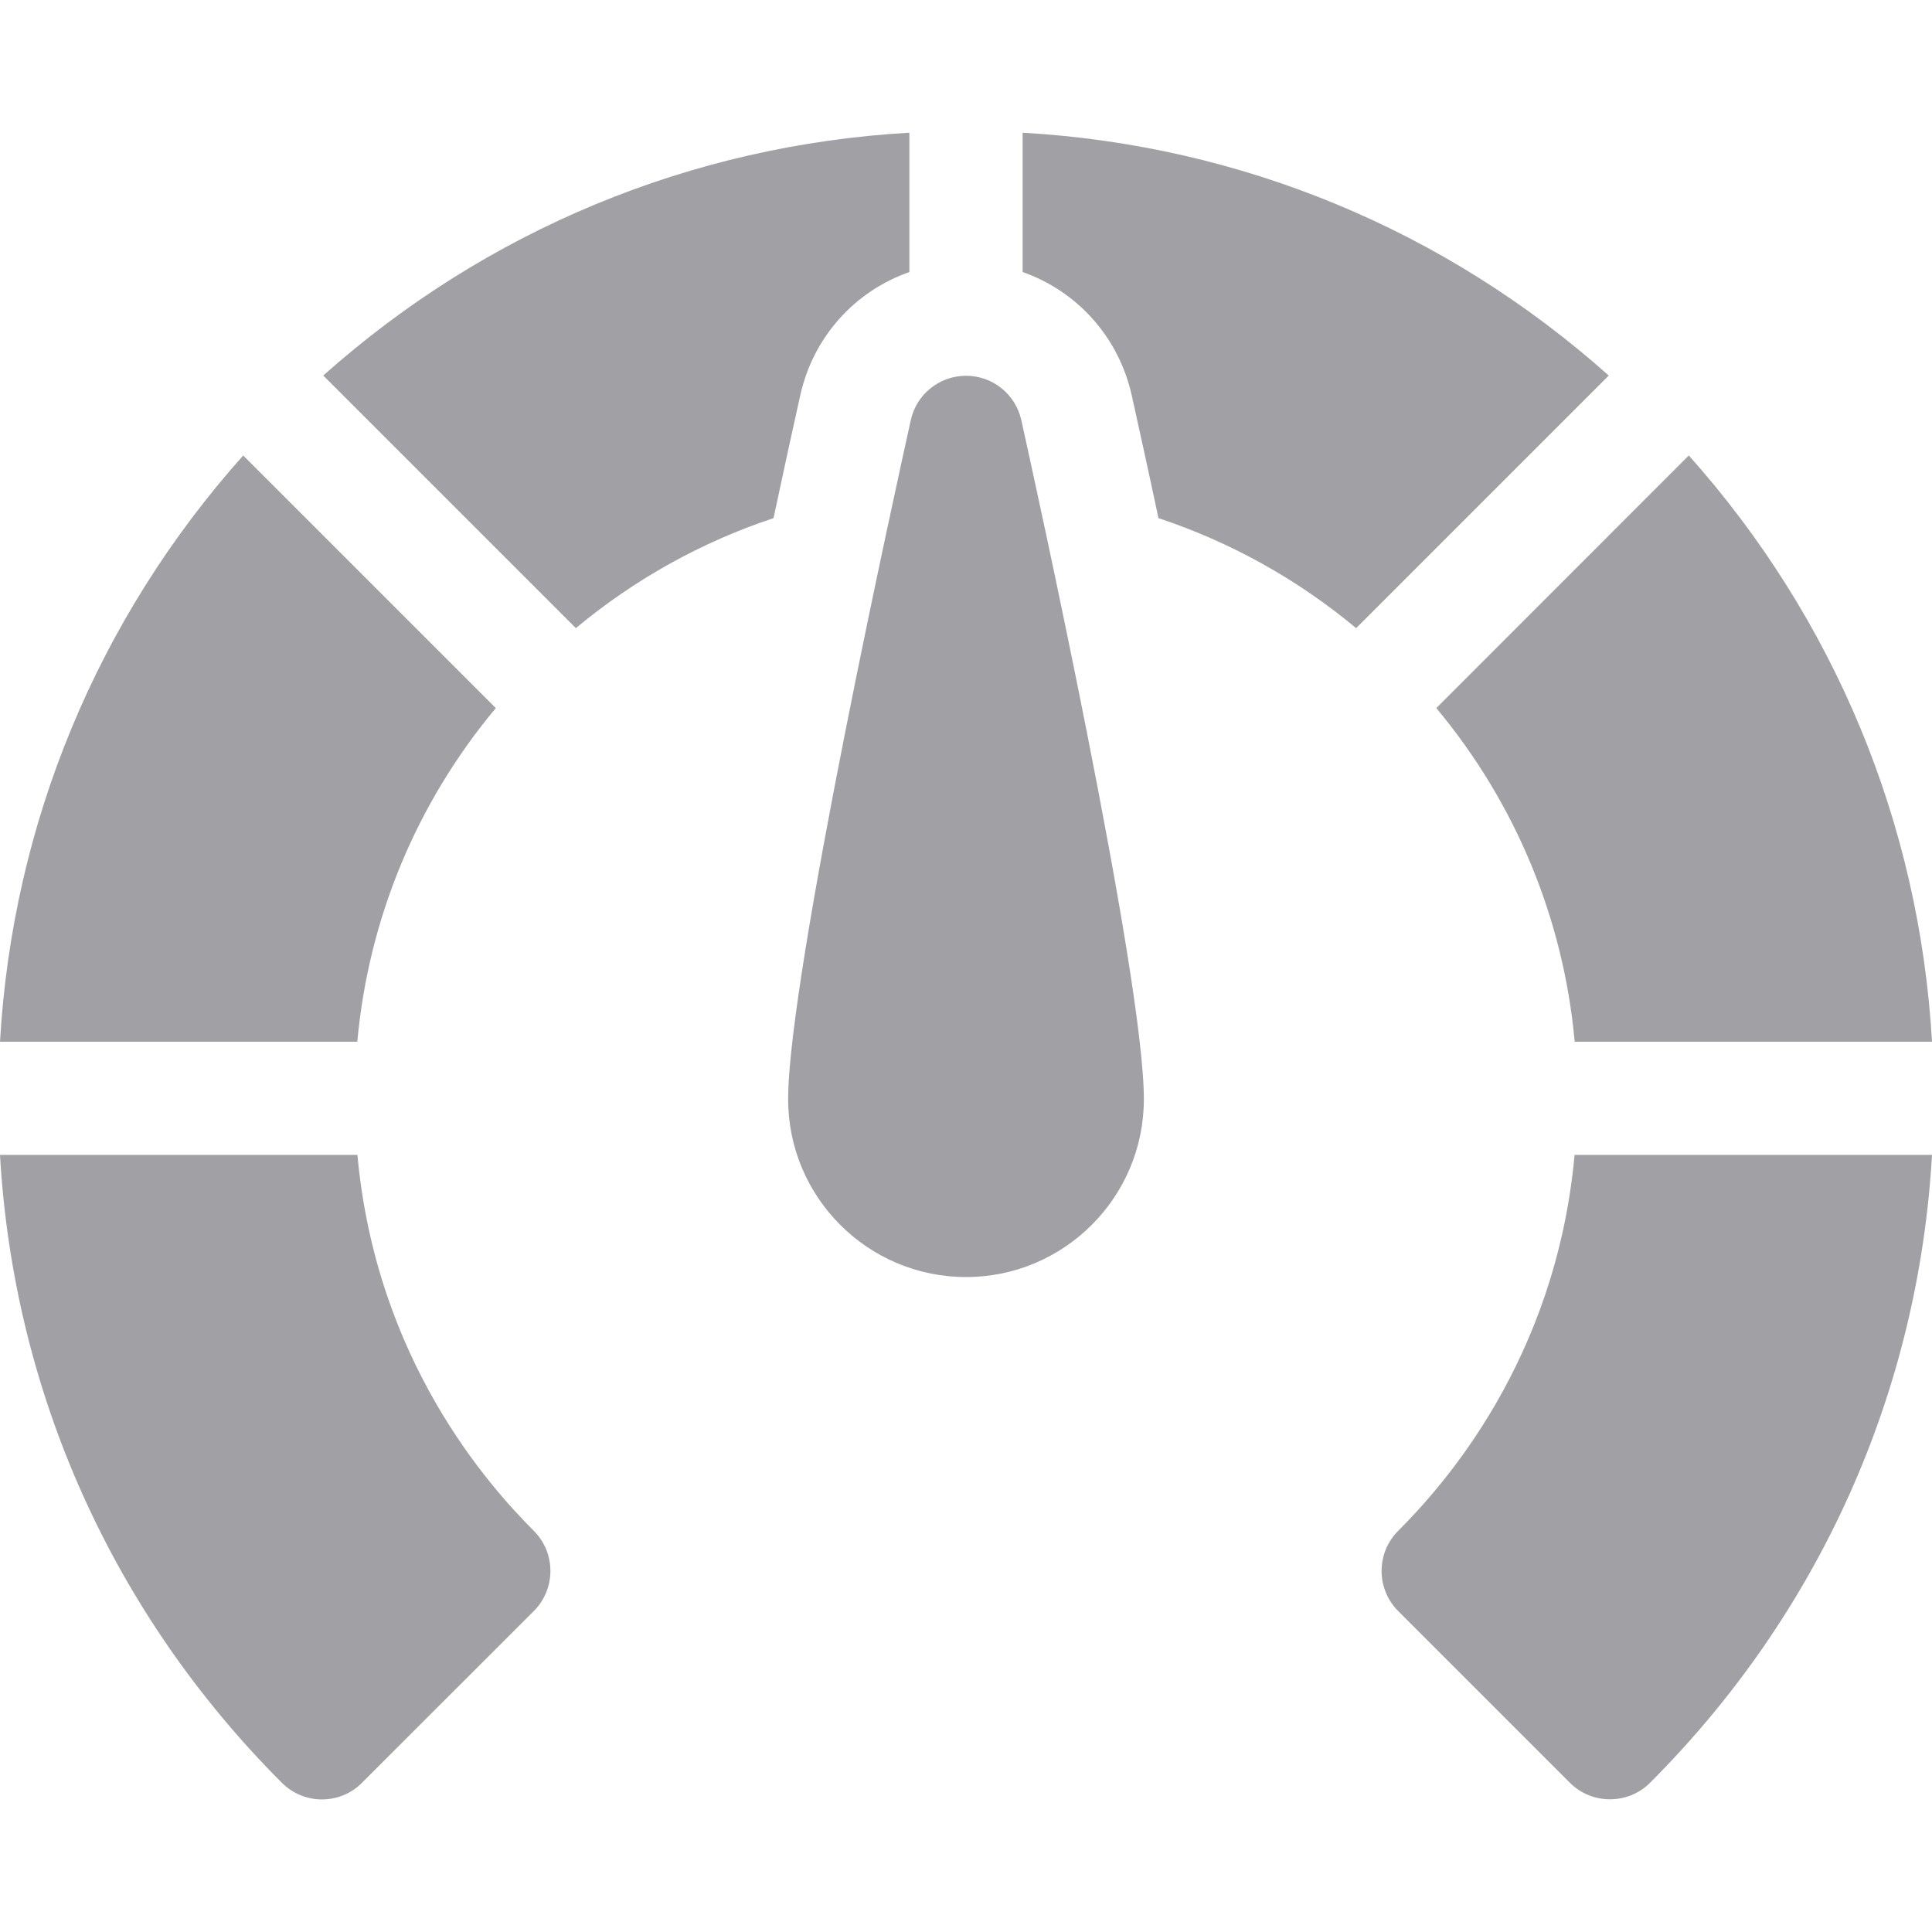
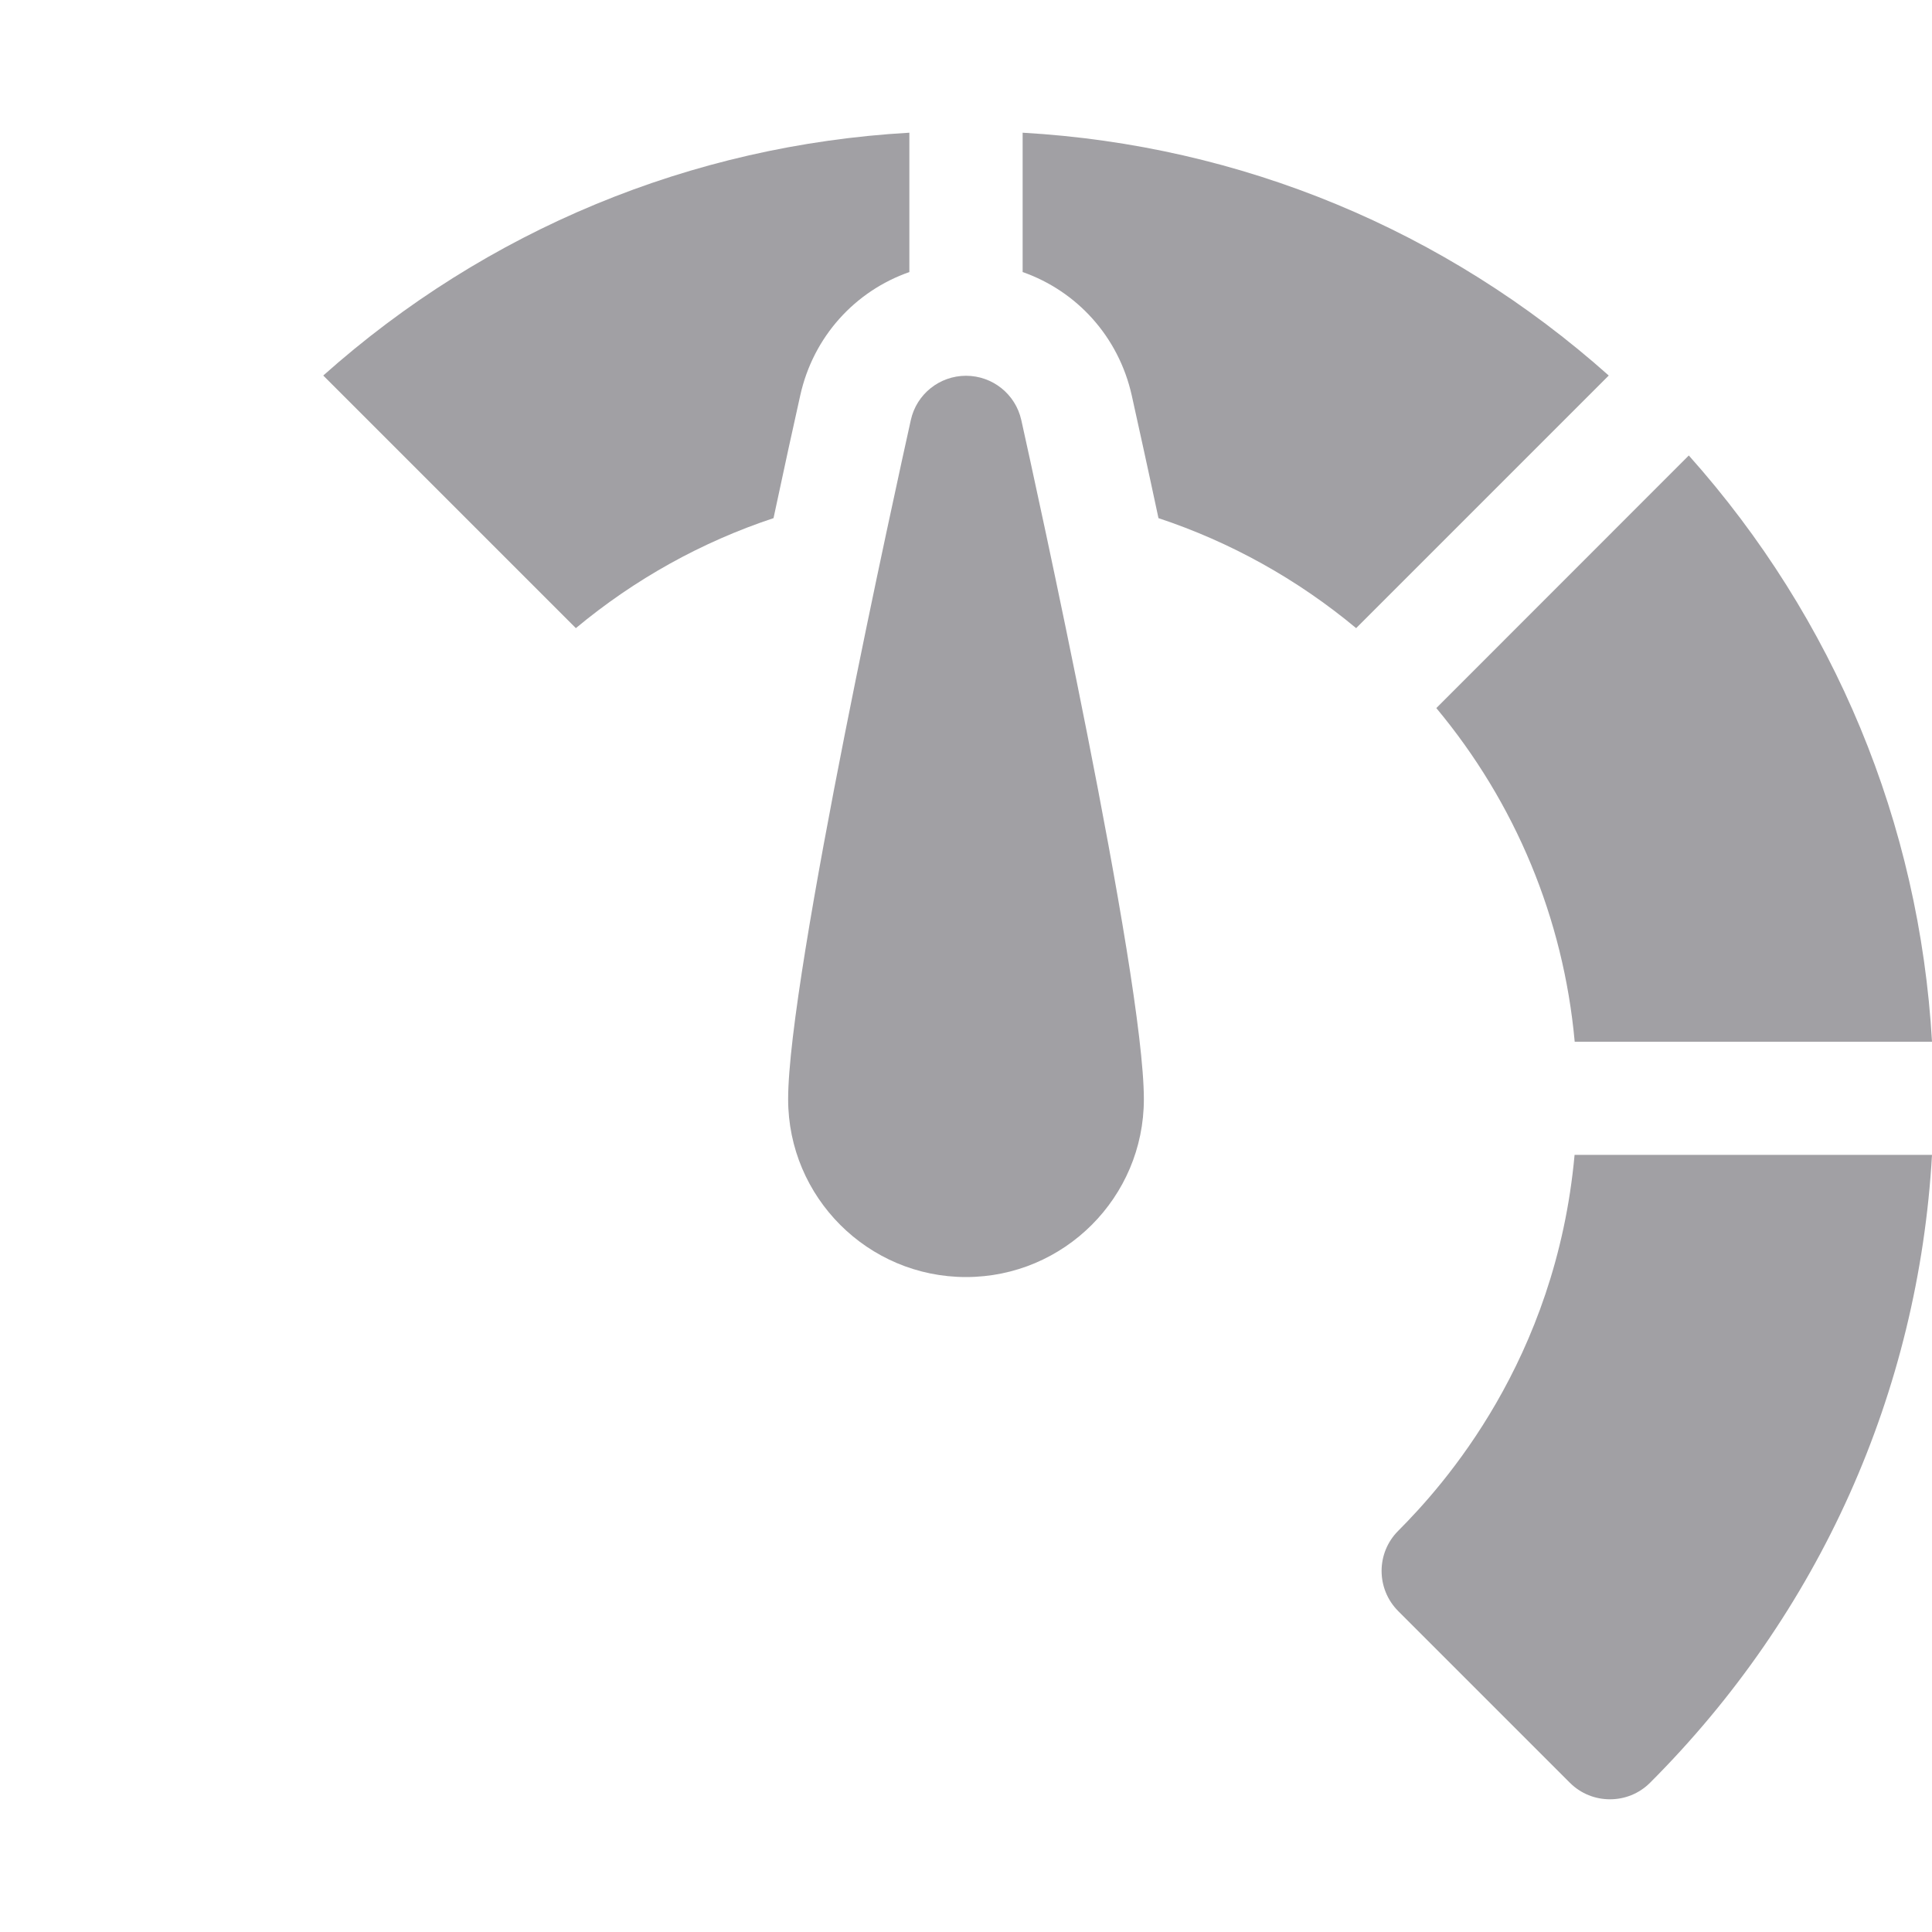
<svg xmlns="http://www.w3.org/2000/svg" width="16" height="16" viewBox="0 0 16 16" fill="none">
  <path d="M7.531 2.253V1.099C5.724 1.202 4.029 1.905 2.677 3.11L4.769 5.202C5.258 4.795 5.812 4.488 6.406 4.291C6.496 3.868 6.574 3.512 6.627 3.276C6.735 2.787 7.082 2.41 7.531 2.253Z" fill="#A1A0A4" />
-   <path d="M4.106 5.864L2.014 3.772C0.807 5.125 0.104 6.819 0 8.627H2.959C3.052 7.607 3.449 6.651 4.106 5.864Z" fill="#A1A0A4" />
  <path d="M13.041 8.627H16C15.896 6.819 15.193 5.125 13.986 3.772L11.895 5.864C12.551 6.651 12.948 7.607 13.041 8.627Z" fill="#A1A0A4" />
  <path d="M13.04 9.564C12.885 11.267 11.95 12.306 11.579 12.678C11.396 12.861 11.396 13.158 11.579 13.342L13.001 14.764C13.093 14.856 13.213 14.901 13.333 14.901C13.453 14.901 13.573 14.856 13.665 14.764C15.069 13.36 15.888 11.528 16 9.564H13.04Z" fill="#A1A0A4" />
-   <path d="M2.96 9.564H0C0.112 11.528 0.931 13.36 2.334 14.764C2.426 14.856 2.546 14.902 2.666 14.902C2.787 14.902 2.907 14.856 2.998 14.764L4.421 13.342C4.604 13.158 4.604 12.861 4.421 12.678C4.05 12.306 3.115 11.267 2.96 9.564Z" fill="#A1A0A4" />
  <path d="M8.469 1.099V2.253C8.917 2.41 9.264 2.787 9.373 3.276C9.425 3.512 9.504 3.868 9.594 4.291C10.188 4.488 10.742 4.795 11.231 5.202L13.323 3.11C11.97 1.904 10.276 1.202 8.469 1.099Z" fill="#A1A0A4" />
  <path d="M8 3.112C7.781 3.112 7.59 3.264 7.543 3.479C7.439 3.947 6.527 8.077 6.527 9.103C6.527 9.916 7.188 10.576 8 10.576C8.812 10.576 9.473 9.916 9.473 9.103C9.473 8.077 8.562 3.947 8.458 3.479C8.41 3.264 8.22 3.112 8 3.112Z" fill="#A1A0A4" />
</svg>